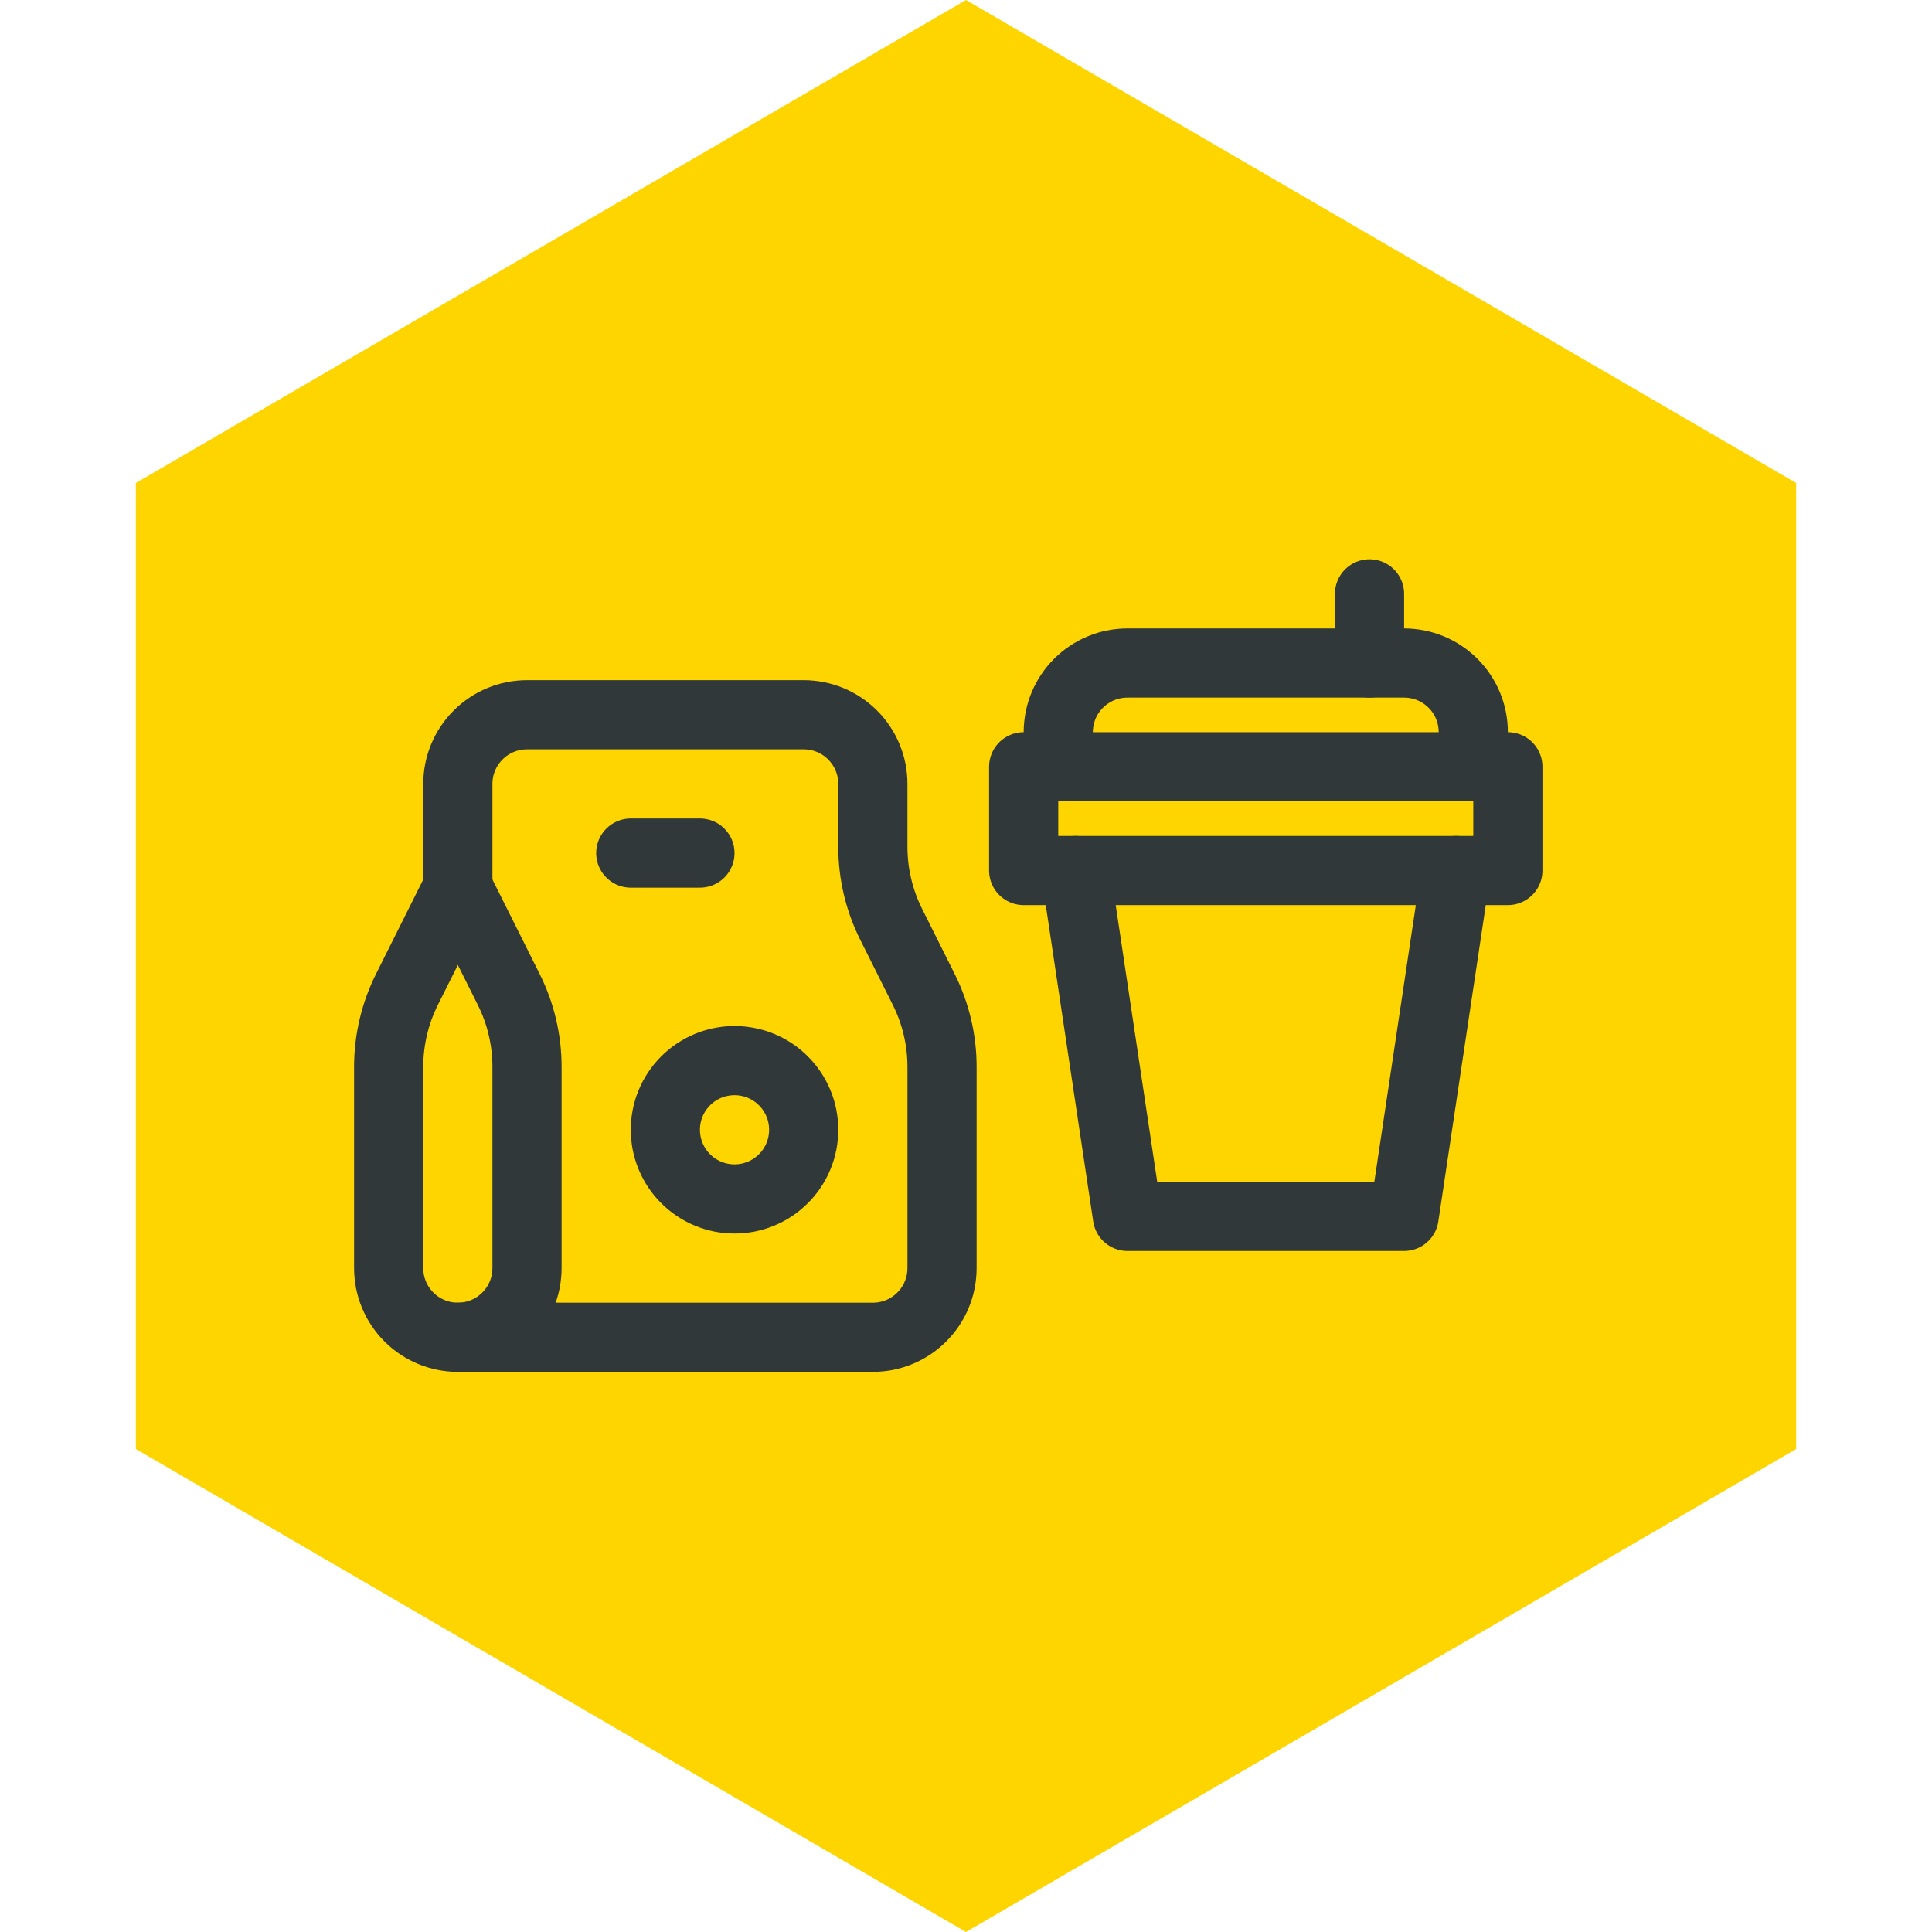
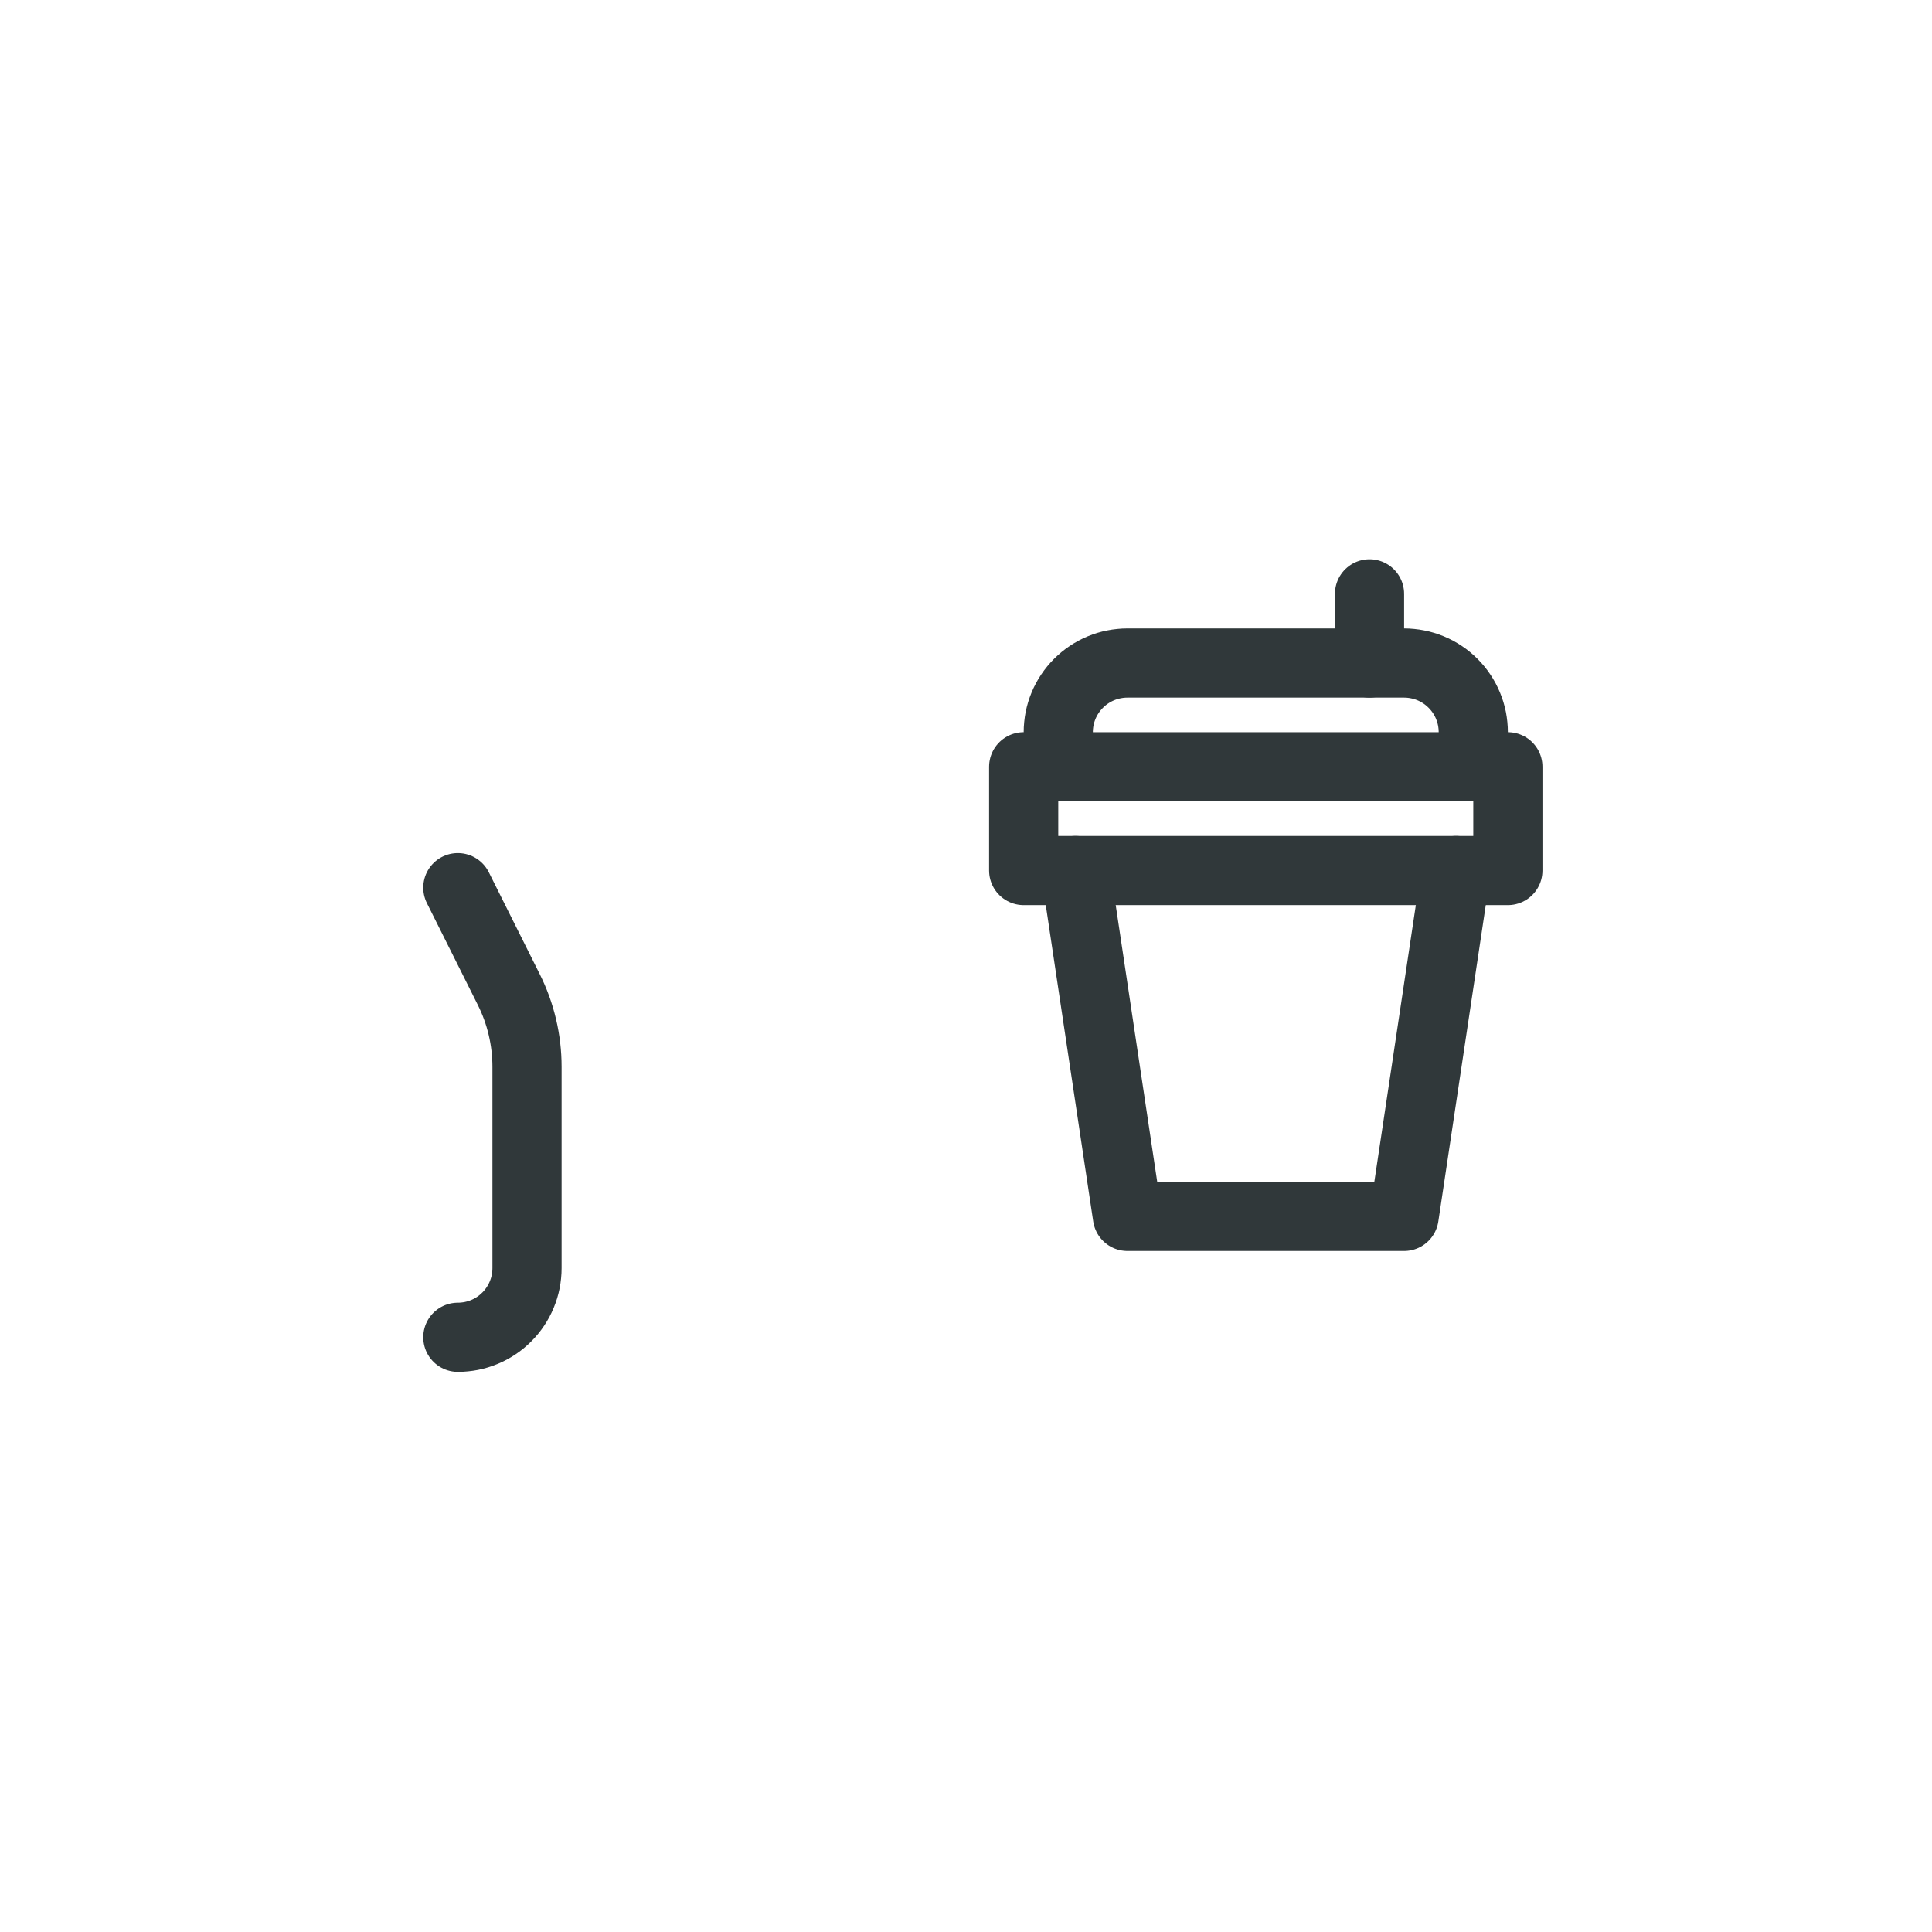
<svg xmlns="http://www.w3.org/2000/svg" width="1080" zoomAndPan="magnify" viewBox="0 0 810 810" height="1080" preserveAspectRatio="xMidYMid meet" version="1.0">
  <defs>
    <clipPath id="cfdba0d12a">
-       <path d="M 56.953 0 L 753.047 0 L 753.047 810 L 56.953 810 Z M 56.953 0 " clip-rule="nonzero" />
+       <path d="M 56.953 0 L 753.047 0 L 753.047 810 L 56.953 810 M 56.953 0 " clip-rule="nonzero" />
    </clipPath>
    <clipPath id="e83568272d">
-       <path d="M 405 0 L 753.047 202.5 L 753.047 607.5 L 405 810 L 56.953 607.5 L 56.953 202.5 Z M 405 0 " clip-rule="nonzero" />
-     </clipPath>
+       </clipPath>
  </defs>
  <g clip-path="url(#cfdba0d12a)">
    <g clip-path="url(#e83568272d)">
-       <path fill="#ffd500" d="M 56.953 0 L 753.047 0 L 753.047 810.297 L 56.953 810.297 Z M 56.953 0 " fill-opacity="1" fill-rule="nonzero" />
-     </g>
+       </g>
  </g>
  <path stroke-linecap="round" transform="matrix(14.5, 0, 0, 14.5, 356.681, 205.473)" fill="none" stroke-linejoin="round" d="M 5 11 L 19 11 L 19 8 L 5 8 Z M 5 11 " stroke="#30383a" stroke-width="2" stroke-opacity="1" stroke-miterlimit="4" />
  <path stroke-linecap="round" transform="matrix(14.5, 0, 0, 14.5, 356.681, 205.473)" fill="none" stroke-linejoin="round" d="M 17.5 11 L 16 21 L 8 21 L 6.5 11 " stroke="#30383a" stroke-width="2" stroke-opacity="1" stroke-miterlimit="4" />
  <path stroke-linecap="round" transform="matrix(14.5, 0, 0, 14.5, 356.681, 205.473)" fill="none" stroke-linejoin="round" d="M 6 8 L 6 7 C 6 6.935 6.003 6.869 6.01 6.804 C 6.016 6.739 6.026 6.674 6.038 6.61 C 6.051 6.546 6.067 6.482 6.086 6.419 C 6.105 6.357 6.127 6.295 6.152 6.235 C 6.177 6.174 6.205 6.115 6.236 6.057 C 6.267 5.999 6.301 5.943 6.337 5.889 C 6.374 5.834 6.412 5.782 6.454 5.731 C 6.496 5.68 6.54 5.632 6.586 5.586 C 6.632 5.54 6.681 5.495 6.731 5.454 C 6.782 5.412 6.835 5.373 6.889 5.337 C 6.943 5.301 6.999 5.267 7.057 5.236 C 7.115 5.205 7.174 5.177 7.235 5.152 C 7.295 5.127 7.357 5.105 7.419 5.086 C 7.482 5.067 7.545 5.051 7.61 5.039 C 7.674 5.026 7.739 5.016 7.804 5.01 C 7.869 5.003 7.934 5 8 5 L 16 5 C 16.065 5 16.131 5.003 16.196 5.01 C 16.261 5.016 16.326 5.026 16.39 5.039 C 16.454 5.051 16.518 5.067 16.58 5.086 C 16.643 5.105 16.705 5.127 16.765 5.152 C 16.826 5.177 16.885 5.205 16.943 5.236 C 17 5.267 17.057 5.301 17.111 5.337 C 17.166 5.373 17.218 5.412 17.269 5.454 C 17.319 5.495 17.368 5.54 17.414 5.586 C 17.461 5.632 17.504 5.68 17.546 5.731 C 17.587 5.782 17.627 5.834 17.663 5.889 C 17.699 5.943 17.733 5.999 17.764 6.057 C 17.795 6.115 17.823 6.174 17.848 6.235 C 17.873 6.295 17.895 6.357 17.914 6.419 C 17.933 6.482 17.949 6.546 17.962 6.61 C 17.974 6.674 17.984 6.739 17.99 6.804 C 17.997 6.869 18 6.935 18 7 L 18 8 " stroke="#30383a" stroke-width="2" stroke-opacity="1" stroke-miterlimit="4" />
  <path stroke-linecap="round" transform="matrix(14.5, 0, 0, 14.5, 356.681, 205.473)" fill="none" stroke-linejoin="round" d="M 15 5 L 15 3 " stroke="#30383a" stroke-width="2" stroke-opacity="1" stroke-miterlimit="4" />
-   <path stroke-linecap="round" transform="matrix(14.5, 0, 0, 14.5, 104.952, 256.16)" fill="none" stroke-linejoin="round" d="M 8 3 L 16 3 C 16.066 3 16.131 3.003 16.196 3.01 C 16.261 3.016 16.326 3.026 16.39 3.039 C 16.454 3.051 16.518 3.067 16.581 3.086 C 16.643 3.105 16.705 3.127 16.765 3.152 C 16.826 3.177 16.885 3.205 16.943 3.236 C 17.001 3.267 17.057 3.301 17.111 3.337 C 17.166 3.373 17.218 3.412 17.269 3.454 C 17.319 3.495 17.368 3.539 17.414 3.586 C 17.461 3.632 17.504 3.681 17.546 3.731 C 17.588 3.782 17.626 3.834 17.663 3.889 C 17.699 3.943 17.733 3.999 17.764 4.057 C 17.795 4.115 17.823 4.174 17.848 4.235 C 17.873 4.295 17.895 4.357 17.914 4.419 C 17.933 4.482 17.949 4.546 17.962 4.61 C 17.974 4.674 17.984 4.739 17.99 4.804 C 17.997 4.869 18 4.935 18 5 L 18 6.82 C 18 7.208 18.045 7.591 18.134 7.969 C 18.223 8.346 18.354 8.709 18.528 9.056 L 19.472 10.944 C 19.646 11.291 19.777 11.654 19.866 12.031 C 19.955 12.409 20 12.792 20 13.18 L 20 19 C 20 19.065 19.997 19.131 19.99 19.196 C 19.984 19.261 19.974 19.326 19.962 19.39 C 19.949 19.455 19.933 19.518 19.914 19.581 C 19.895 19.643 19.873 19.705 19.848 19.765 C 19.823 19.826 19.795 19.885 19.764 19.943 C 19.733 20.001 19.699 20.057 19.663 20.111 C 19.626 20.166 19.588 20.218 19.546 20.269 C 19.504 20.32 19.461 20.368 19.414 20.414 C 19.368 20.46 19.319 20.504 19.269 20.546 C 19.218 20.588 19.166 20.627 19.111 20.663 C 19.057 20.699 19.001 20.733 18.943 20.764 C 18.885 20.795 18.826 20.823 18.765 20.848 C 18.705 20.873 18.643 20.895 18.581 20.914 C 18.518 20.933 18.454 20.949 18.39 20.962 C 18.326 20.974 18.261 20.984 18.196 20.99 C 18.131 20.997 18.066 21 18 21 L 6 21 C 5.934 21 5.869 20.997 5.804 20.99 C 5.739 20.984 5.674 20.974 5.61 20.962 C 5.546 20.949 5.482 20.933 5.42 20.914 C 5.357 20.895 5.295 20.873 5.235 20.848 C 5.174 20.823 5.115 20.795 5.057 20.764 C 5 20.733 4.943 20.699 4.889 20.663 C 4.834 20.627 4.782 20.588 4.731 20.546 C 4.681 20.504 4.632 20.46 4.586 20.414 C 4.539 20.368 4.496 20.32 4.454 20.269 C 4.413 20.218 4.373 20.166 4.337 20.111 C 4.301 20.057 4.267 20.001 4.236 19.943 C 4.205 19.885 4.177 19.826 4.152 19.765 C 4.127 19.705 4.105 19.643 4.086 19.581 C 4.067 19.518 4.051 19.455 4.038 19.39 C 4.026 19.326 4.016 19.261 4.01 19.196 C 4.003 19.131 4 19.065 4 19 L 4 13.18 C 4 12.792 4.045 12.409 4.134 12.031 C 4.223 11.654 4.354 11.291 4.528 10.944 L 6 8 L 6 5 C 6 4.935 6.003 4.869 6.01 4.804 C 6.016 4.739 6.026 4.674 6.038 4.61 C 6.051 4.546 6.067 4.482 6.086 4.419 C 6.105 4.357 6.127 4.295 6.152 4.235 C 6.177 4.174 6.205 4.115 6.236 4.057 C 6.267 3.999 6.301 3.943 6.337 3.889 C 6.373 3.834 6.413 3.782 6.454 3.731 C 6.496 3.681 6.539 3.632 6.586 3.586 C 6.632 3.539 6.681 3.495 6.731 3.454 C 6.782 3.412 6.834 3.373 6.889 3.337 C 6.943 3.301 7 3.267 7.057 3.236 C 7.115 3.205 7.174 3.177 7.235 3.152 C 7.295 3.127 7.357 3.105 7.42 3.086 C 7.482 3.067 7.546 3.051 7.61 3.039 C 7.674 3.026 7.739 3.016 7.804 3.01 C 7.869 3.003 7.934 3 8 3 Z M 8 3 " stroke="#30383a" stroke-width="2" stroke-opacity="1" stroke-miterlimit="4" />
-   <path stroke-linecap="round" transform="matrix(14.5, 0, 0, 14.5, 104.952, 256.16)" fill="none" stroke-linejoin="round" d="M 12 15 C 12 15.065 12.003 15.131 12.01 15.196 C 12.016 15.261 12.026 15.326 12.038 15.39 C 12.051 15.455 12.067 15.518 12.086 15.581 C 12.105 15.643 12.127 15.705 12.152 15.765 C 12.177 15.826 12.205 15.885 12.236 15.943 C 12.267 16.001 12.301 16.057 12.337 16.111 C 12.373 16.166 12.413 16.218 12.454 16.269 C 12.496 16.32 12.539 16.368 12.586 16.414 C 12.632 16.46 12.681 16.504 12.731 16.546 C 12.782 16.588 12.834 16.627 12.889 16.663 C 12.943 16.699 13 16.733 13.057 16.764 C 13.115 16.795 13.174 16.823 13.235 16.848 C 13.295 16.873 13.357 16.895 13.42 16.914 C 13.482 16.933 13.546 16.949 13.61 16.962 C 13.674 16.974 13.739 16.984 13.804 16.99 C 13.869 16.997 13.934 17 14 17 C 14.066 17 14.131 16.997 14.196 16.99 C 14.261 16.984 14.326 16.974 14.39 16.962 C 14.454 16.949 14.518 16.933 14.581 16.914 C 14.643 16.895 14.705 16.873 14.765 16.848 C 14.826 16.823 14.885 16.795 14.943 16.764 C 15.001 16.733 15.057 16.699 15.111 16.663 C 15.166 16.627 15.218 16.588 15.269 16.546 C 15.319 16.504 15.368 16.46 15.414 16.414 C 15.461 16.368 15.504 16.32 15.546 16.269 C 15.588 16.218 15.626 16.166 15.663 16.111 C 15.699 16.057 15.733 16.001 15.764 15.943 C 15.795 15.885 15.823 15.826 15.848 15.765 C 15.873 15.705 15.895 15.643 15.914 15.581 C 15.933 15.518 15.949 15.455 15.962 15.39 C 15.974 15.326 15.984 15.261 15.99 15.196 C 15.997 15.131 16 15.065 16 15 C 16 14.935 15.997 14.869 15.99 14.804 C 15.984 14.739 15.974 14.674 15.962 14.61 C 15.949 14.546 15.933 14.482 15.914 14.419 C 15.895 14.357 15.873 14.295 15.848 14.235 C 15.823 14.174 15.795 14.115 15.764 14.057 C 15.733 13.999 15.699 13.943 15.663 13.889 C 15.626 13.834 15.588 13.782 15.546 13.731 C 15.504 13.681 15.461 13.632 15.414 13.586 C 15.368 13.539 15.319 13.495 15.269 13.454 C 15.218 13.412 15.166 13.373 15.111 13.337 C 15.057 13.301 15.001 13.267 14.943 13.236 C 14.885 13.205 14.826 13.177 14.765 13.152 C 14.705 13.127 14.643 13.105 14.581 13.086 C 14.518 13.067 14.454 13.051 14.39 13.039 C 14.326 13.026 14.261 13.016 14.196 13.01 C 14.131 13.003 14.066 13 14 13 C 13.934 13 13.869 13.003 13.804 13.01 C 13.739 13.016 13.674 13.026 13.61 13.039 C 13.546 13.051 13.482 13.067 13.42 13.086 C 13.357 13.105 13.295 13.127 13.235 13.152 C 13.174 13.177 13.115 13.205 13.057 13.236 C 13 13.267 12.943 13.301 12.889 13.337 C 12.834 13.373 12.782 13.412 12.731 13.454 C 12.681 13.495 12.632 13.539 12.586 13.586 C 12.539 13.632 12.496 13.681 12.454 13.731 C 12.413 13.782 12.373 13.834 12.337 13.889 C 12.301 13.943 12.267 13.999 12.236 14.057 C 12.205 14.115 12.177 14.174 12.152 14.235 C 12.127 14.295 12.105 14.357 12.086 14.419 C 12.067 14.482 12.051 14.546 12.038 14.61 C 12.026 14.674 12.016 14.739 12.01 14.804 C 12.003 14.869 12 14.935 12 15 " stroke="#30383a" stroke-width="2" stroke-opacity="1" stroke-miterlimit="4" />
  <path stroke-linecap="round" transform="matrix(14.5, 0, 0, 14.5, 104.952, 256.16)" fill="none" stroke-linejoin="round" d="M 6 21 C 6.066 21 6.131 20.997 6.196 20.99 C 6.261 20.984 6.326 20.974 6.39 20.962 C 6.454 20.949 6.518 20.933 6.581 20.914 C 6.643 20.895 6.705 20.873 6.765 20.848 C 6.826 20.823 6.885 20.795 6.943 20.764 C 7.001 20.733 7.057 20.699 7.111 20.663 C 7.166 20.627 7.218 20.588 7.269 20.546 C 7.319 20.504 7.368 20.46 7.414 20.414 C 7.461 20.368 7.504 20.32 7.546 20.269 C 7.588 20.218 7.626 20.166 7.663 20.111 C 7.699 20.057 7.733 20.001 7.764 19.943 C 7.795 19.885 7.823 19.826 7.848 19.765 C 7.873 19.705 7.895 19.643 7.914 19.581 C 7.933 19.518 7.949 19.455 7.962 19.39 C 7.974 19.326 7.984 19.261 7.99 19.196 C 7.997 19.131 8 19.065 8 19 L 8 13.18 C 8 12.792 7.955 12.409 7.866 12.031 C 7.777 11.654 7.646 11.291 7.472 10.944 L 6 8 " stroke="#30383a" stroke-width="2" stroke-opacity="1" stroke-miterlimit="4" />
-   <path stroke-linecap="round" transform="matrix(14.5, 0, 0, 14.5, 104.952, 256.16)" fill="none" stroke-linejoin="round" d="M 11 7 L 13 7 " stroke="#30383a" stroke-width="2" stroke-opacity="1" stroke-miterlimit="4" />
</svg>